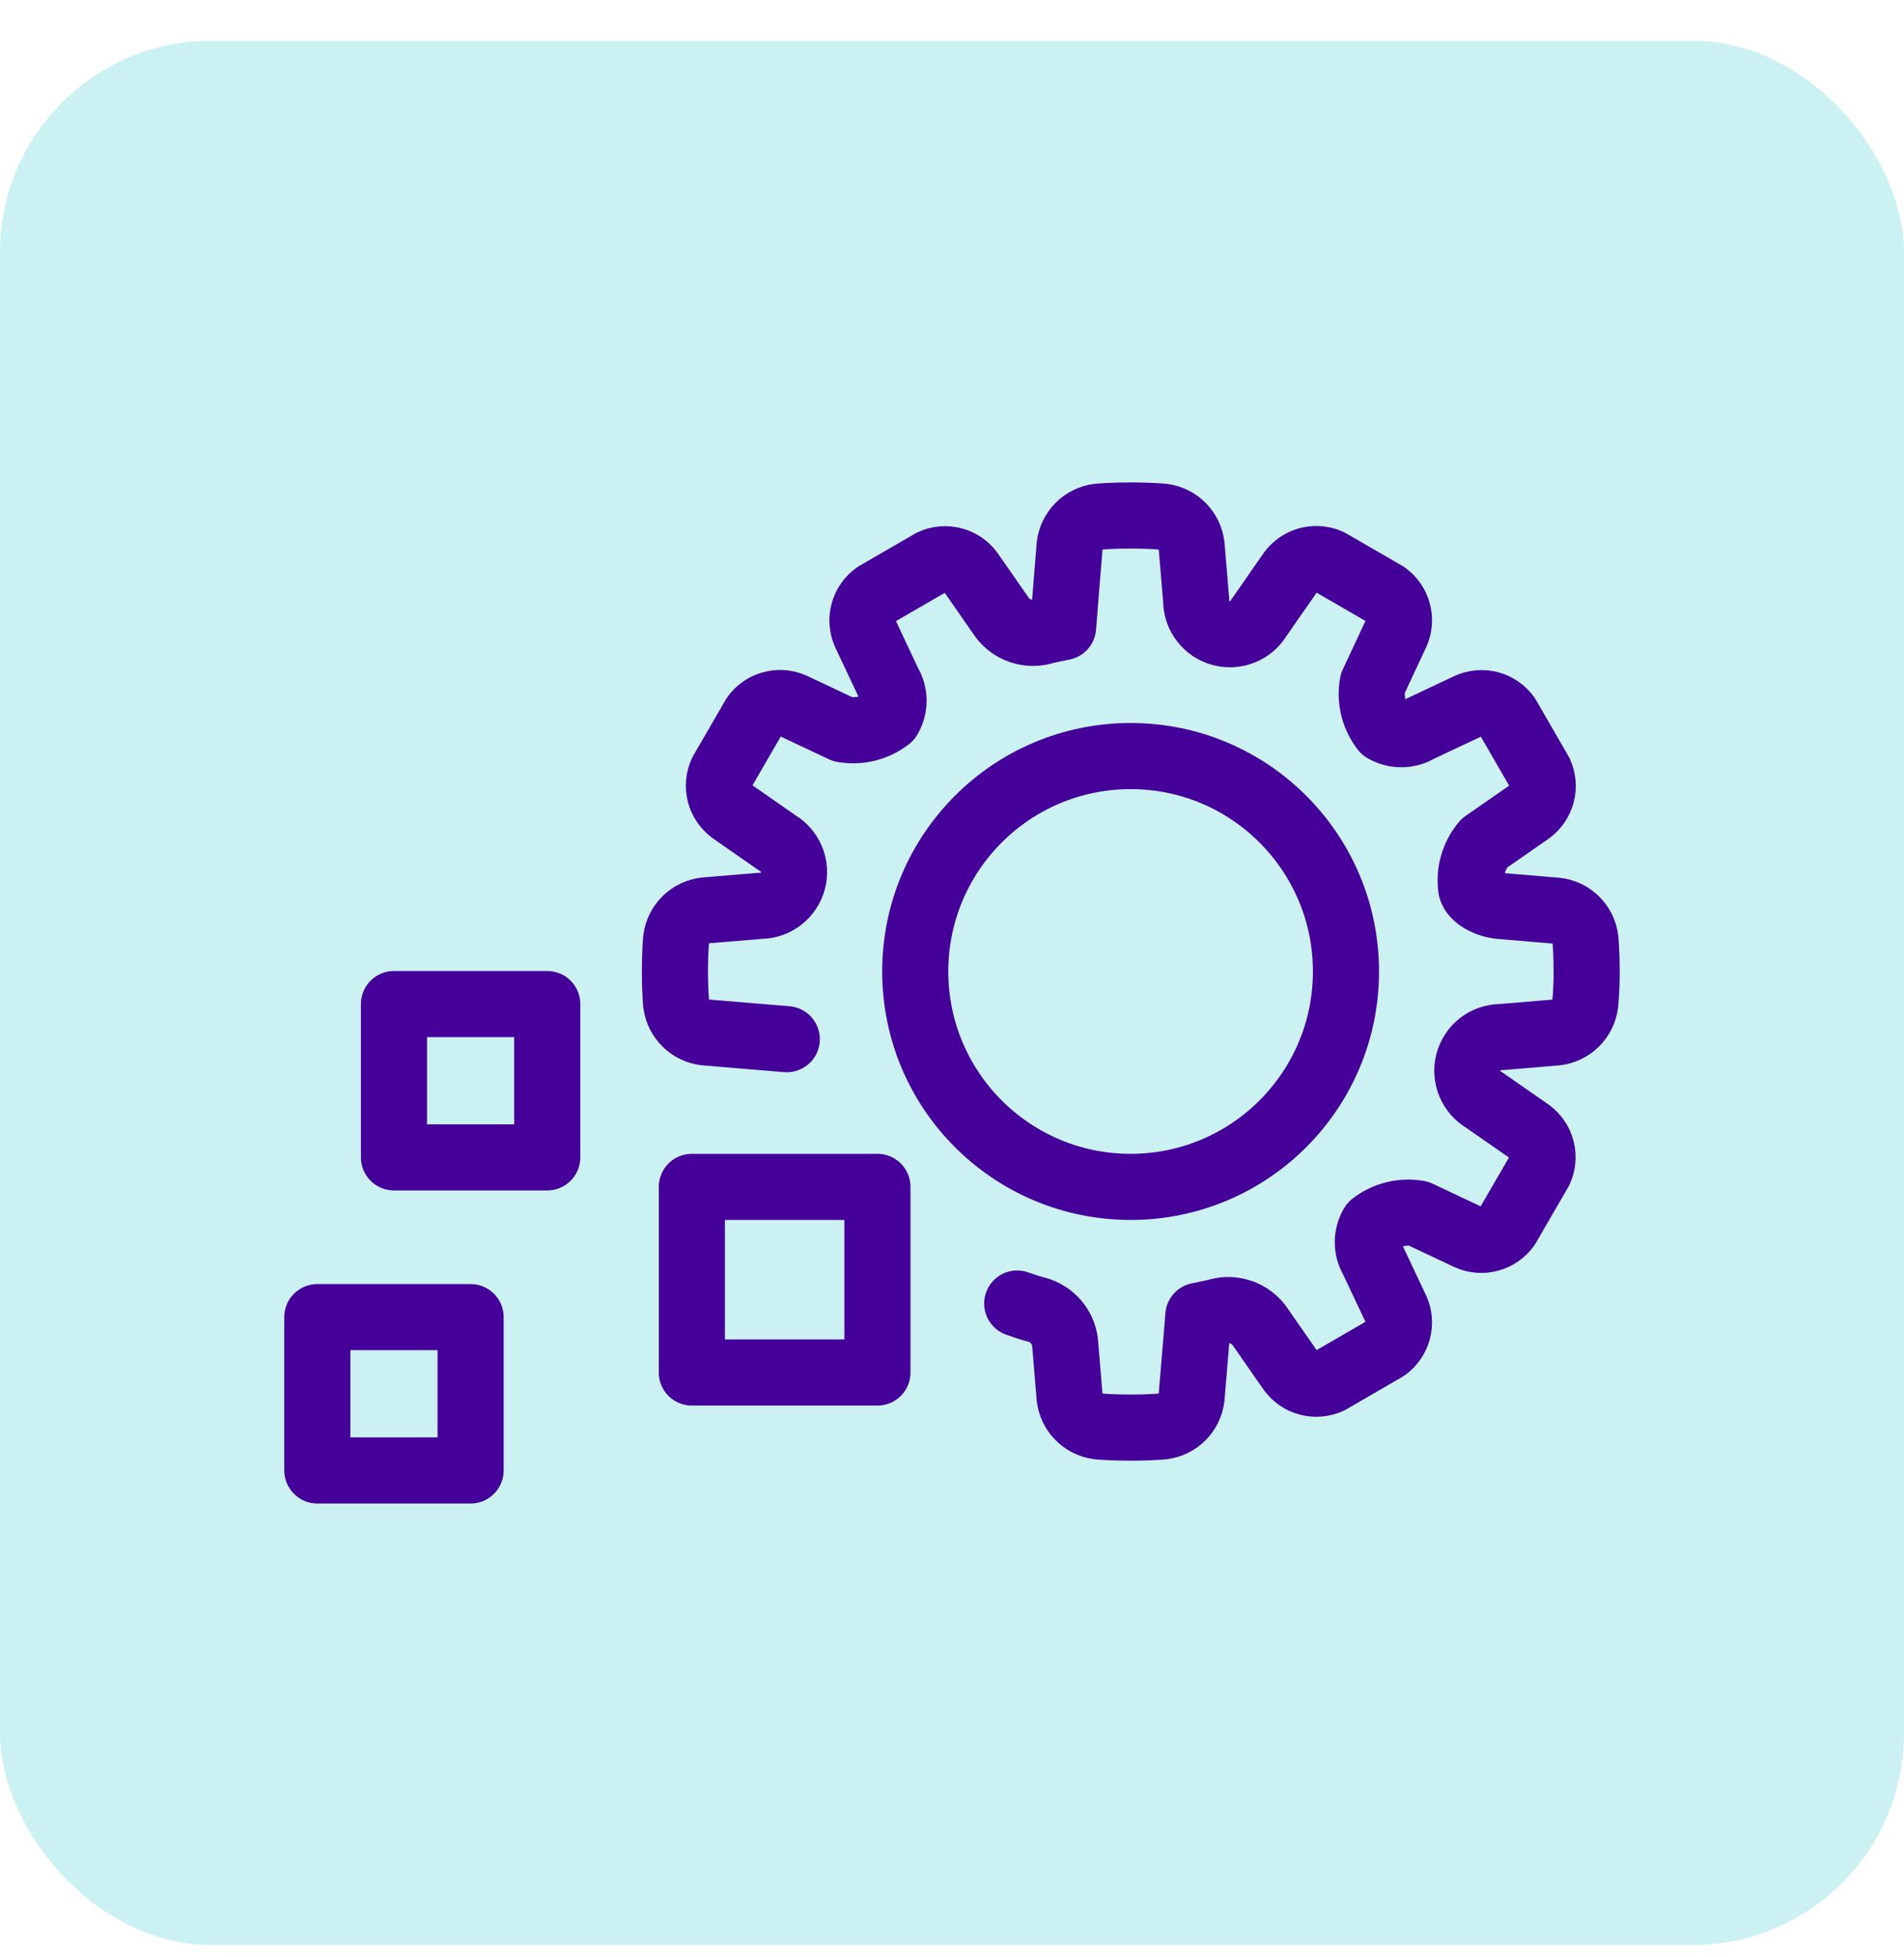
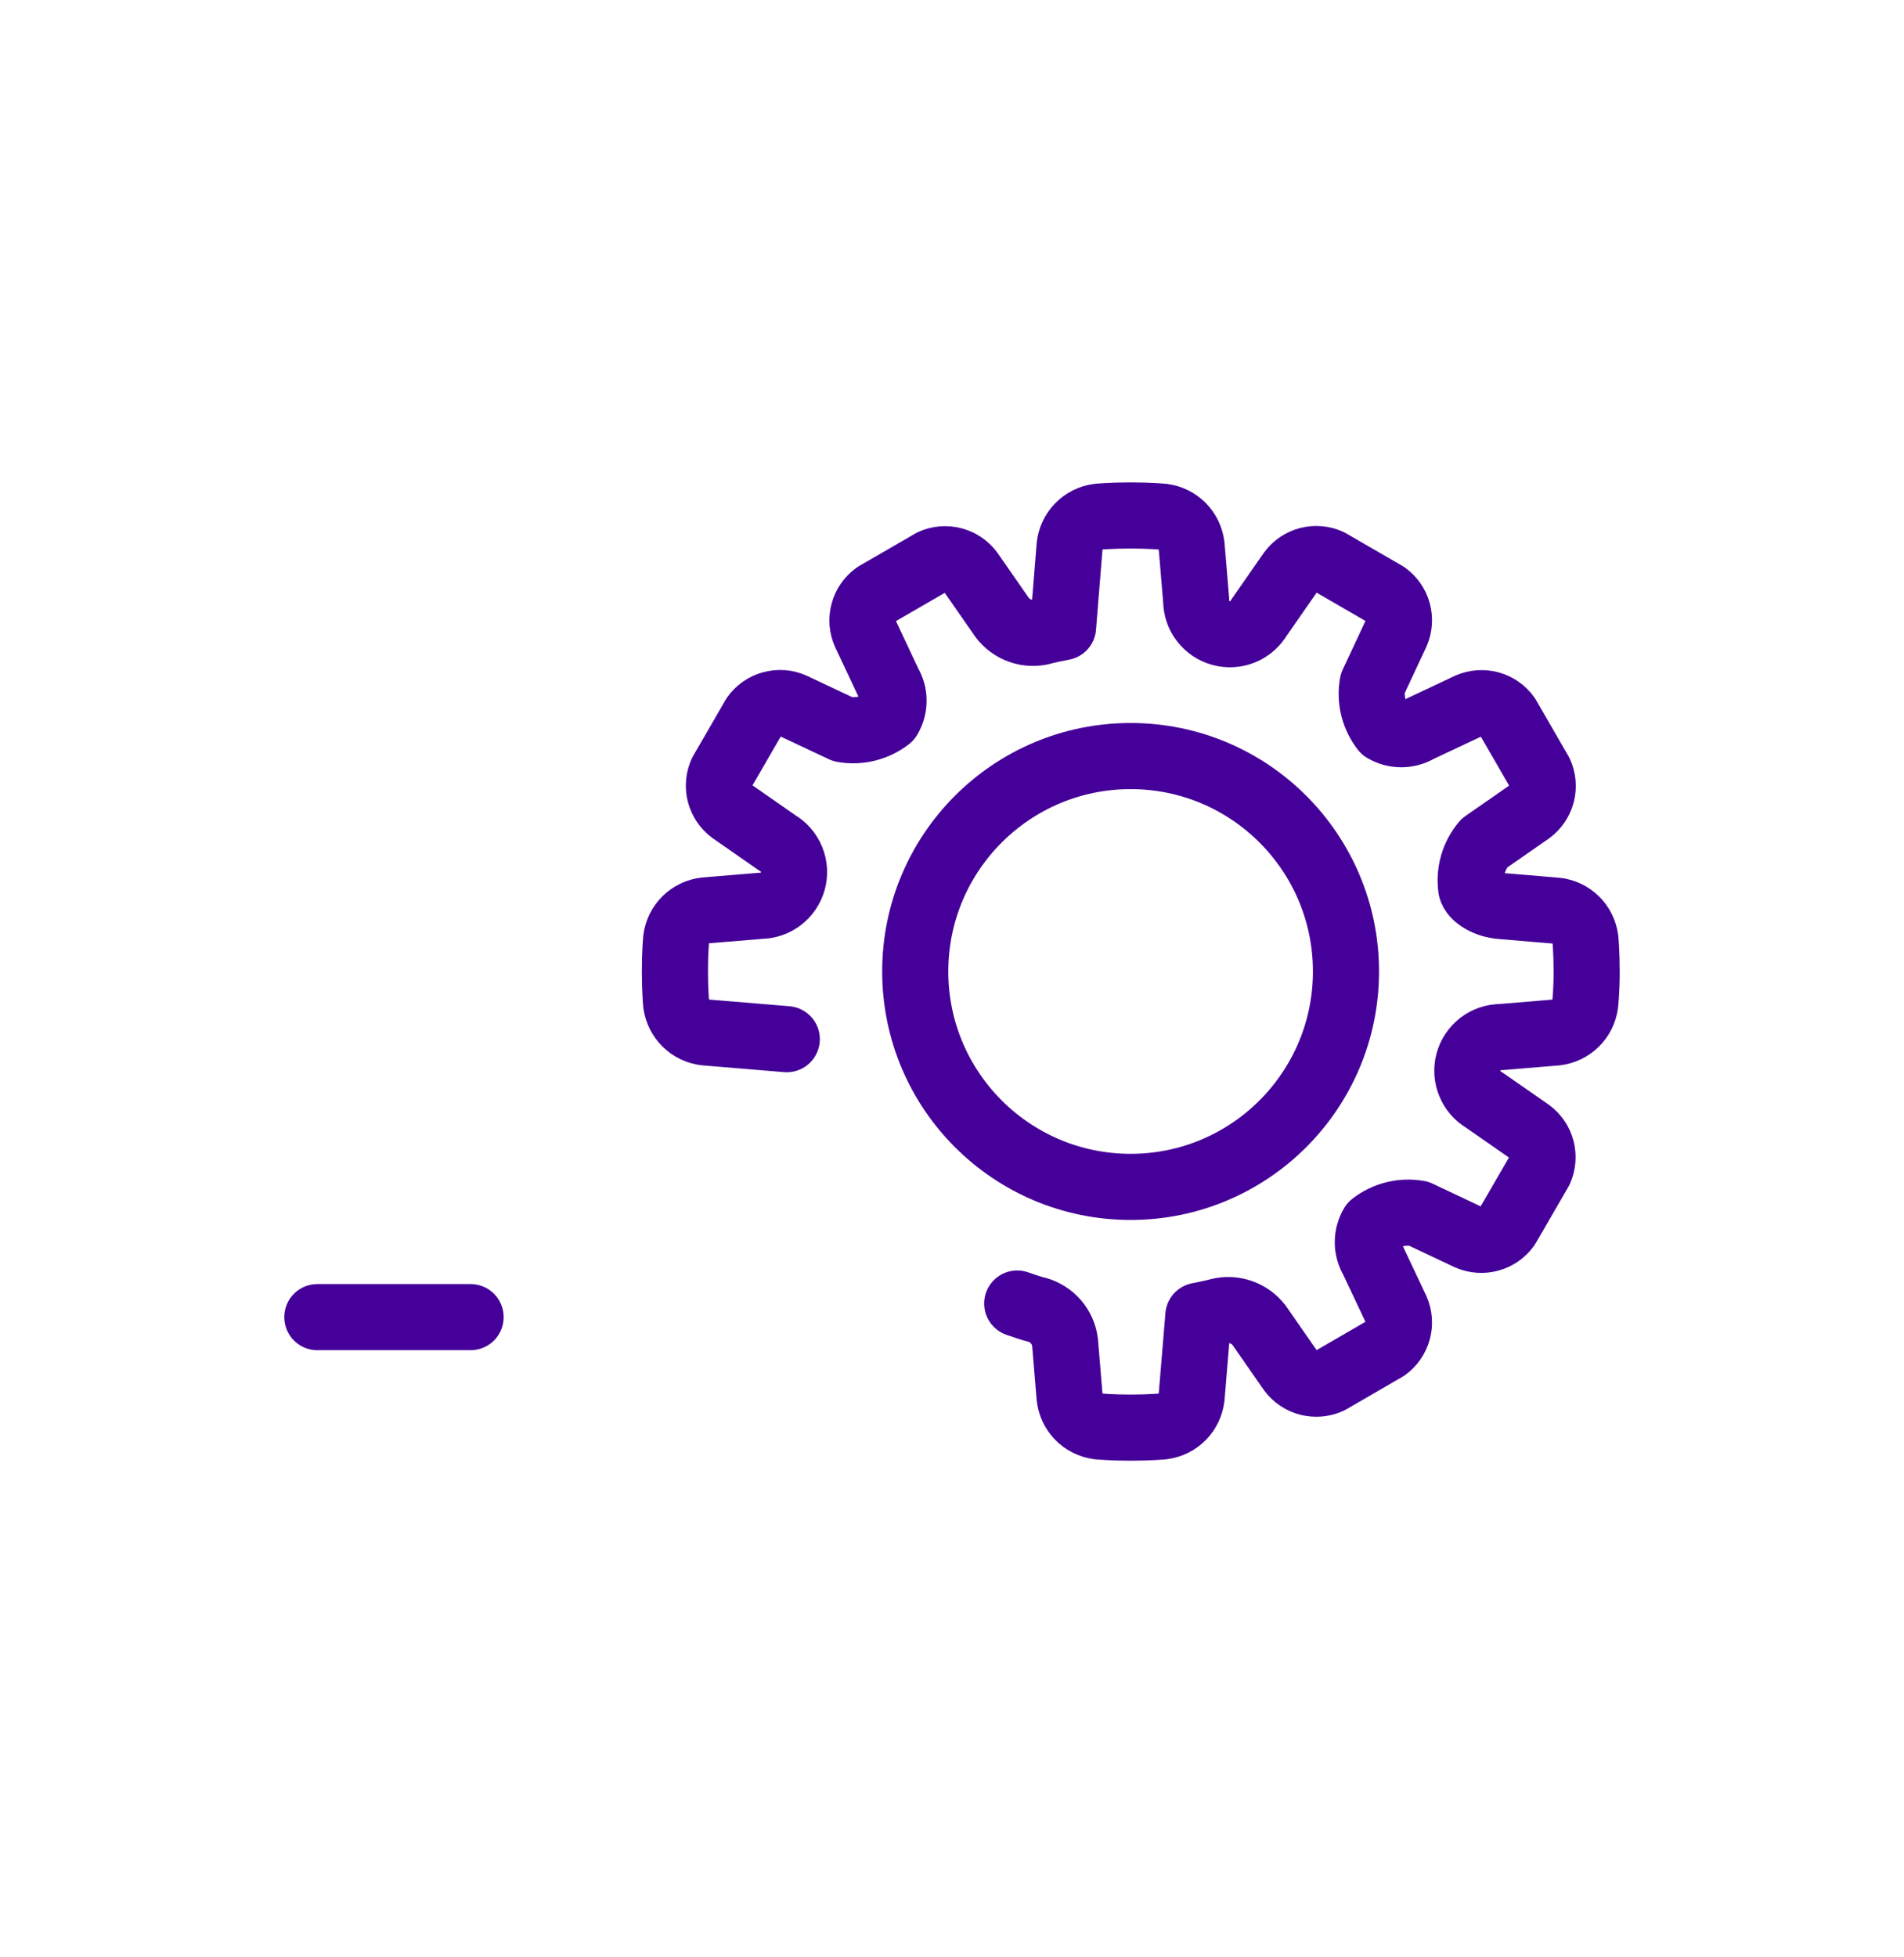
<svg xmlns="http://www.w3.org/2000/svg" width="36" height="37" viewBox="0 0 36 37" fill="none">
  <g id="Digital-Transformation-Icon">
-     <rect y="0.768" width="36" height="36" rx="4" fill="#CCF1F3" />
    <path id="Vector" d="M19.233 24.641C19.513 24.741 19.609 24.759 19.609 24.759C19.747 24.798 19.871 24.877 19.965 24.985C20.059 25.094 20.119 25.228 20.137 25.371L20.224 26.415C20.24 26.553 20.301 26.682 20.399 26.781C20.496 26.881 20.624 26.944 20.762 26.963C20.762 26.963 21 26.987 21.377 26.987C21.754 26.987 21.991 26.963 21.991 26.963C22.129 26.944 22.257 26.881 22.355 26.781C22.452 26.682 22.514 26.553 22.53 26.415L22.658 24.872C22.953 24.814 23.043 24.787 23.043 24.787C23.182 24.751 23.329 24.758 23.464 24.805C23.6 24.852 23.719 24.938 23.806 25.052L24.406 25.914C24.488 26.024 24.606 26.104 24.739 26.138C24.873 26.172 25.014 26.159 25.139 26.102L26.2 25.487C26.312 25.407 26.393 25.29 26.43 25.157C26.466 25.024 26.456 24.883 26.4 24.757L25.953 23.81C25.894 23.711 25.862 23.597 25.862 23.482C25.862 23.366 25.894 23.253 25.953 23.154C26.074 23.059 26.214 22.992 26.363 22.955C26.512 22.918 26.668 22.913 26.819 22.94L27.766 23.387C27.892 23.442 28.034 23.453 28.166 23.416C28.299 23.38 28.416 23.299 28.496 23.187L29.111 22.126C29.169 22 29.181 21.859 29.147 21.726C29.113 21.592 29.034 21.475 28.923 21.393L28.06 20.793C27.939 20.722 27.845 20.614 27.792 20.484C27.738 20.355 27.729 20.212 27.765 20.076C27.802 19.941 27.881 19.822 27.992 19.736C28.103 19.651 28.239 19.604 28.379 19.604L29.424 19.517C29.562 19.501 29.691 19.439 29.791 19.341C29.89 19.244 29.954 19.116 29.972 18.978C29.972 18.978 30 18.741 30 18.368C30 17.995 29.976 17.754 29.976 17.754C29.958 17.616 29.894 17.487 29.795 17.39C29.695 17.292 29.566 17.23 29.428 17.215L28.383 17.127C28.109 17.105 27.855 16.955 27.817 16.795C27.796 16.643 27.807 16.488 27.849 16.34C27.892 16.193 27.965 16.056 28.064 15.939L28.927 15.339C29.038 15.257 29.116 15.139 29.151 15.006C29.185 14.873 29.172 14.732 29.115 14.607L28.5 13.543C28.42 13.431 28.303 13.349 28.171 13.313C28.038 13.277 27.896 13.287 27.77 13.343L26.823 13.789C26.724 13.848 26.61 13.879 26.495 13.879C26.38 13.879 26.266 13.848 26.167 13.789C26.073 13.668 26.005 13.528 25.968 13.379C25.931 13.23 25.926 13.075 25.953 12.924L26.4 11.968C26.456 11.841 26.466 11.7 26.43 11.567C26.394 11.433 26.312 11.317 26.2 11.237L25.139 10.623C25.014 10.565 24.873 10.552 24.739 10.586C24.606 10.621 24.488 10.7 24.406 10.811L23.806 11.673C23.735 11.793 23.627 11.888 23.498 11.941C23.368 11.994 23.225 12.004 23.09 11.967C22.954 11.931 22.835 11.851 22.75 11.74C22.664 11.63 22.618 11.494 22.617 11.354L22.53 10.313C22.513 10.175 22.451 10.047 22.354 9.948C22.256 9.85 22.128 9.786 21.991 9.768C21.991 9.768 21.754 9.744 21.377 9.744C21 9.744 20.762 9.768 20.762 9.768C20.624 9.786 20.496 9.85 20.399 9.95C20.301 10.049 20.24 10.178 20.224 10.317L20.1 11.855C19.8 11.913 19.714 11.94 19.714 11.94C19.575 11.976 19.428 11.97 19.293 11.923C19.157 11.876 19.038 11.79 18.951 11.676L18.351 10.814C18.269 10.703 18.152 10.624 18.018 10.59C17.885 10.556 17.744 10.568 17.619 10.626L16.558 11.24C16.446 11.32 16.364 11.436 16.328 11.57C16.291 11.703 16.302 11.844 16.358 11.971L16.804 12.918C16.863 13.017 16.895 13.13 16.895 13.245C16.895 13.361 16.863 13.474 16.804 13.573C16.683 13.667 16.543 13.735 16.394 13.772C16.245 13.809 16.09 13.814 15.939 13.787L14.992 13.341C14.866 13.285 14.724 13.274 14.591 13.311C14.458 13.347 14.341 13.428 14.261 13.541L13.647 14.602C13.59 14.727 13.577 14.868 13.611 15.001C13.646 15.134 13.725 15.252 13.835 15.334L14.697 15.934C14.818 16.004 14.912 16.113 14.965 16.242C15.019 16.371 15.028 16.515 14.992 16.65C14.955 16.785 14.876 16.905 14.765 16.99C14.654 17.076 14.518 17.122 14.378 17.123L13.334 17.21C13.195 17.226 13.066 17.287 12.967 17.385C12.867 17.483 12.803 17.61 12.785 17.749C12.785 17.749 12.761 17.986 12.761 18.363C12.761 18.74 12.785 18.977 12.785 18.977C12.804 19.115 12.868 19.243 12.967 19.34C13.066 19.438 13.196 19.5 13.334 19.516L14.876 19.644" stroke="#450099" stroke-width="1.25" stroke-linecap="round" stroke-linejoin="round" />
    <path id="Vector_2" d="M21.377 22.436C23.626 22.436 25.449 20.613 25.449 18.364C25.449 16.115 23.626 14.292 21.377 14.292C19.128 14.292 17.305 16.115 17.305 18.364C17.305 20.613 19.128 22.436 21.377 22.436Z" stroke="#450099" stroke-width="1.25" stroke-linecap="round" stroke-linejoin="round" />
-     <path id="Vector_3" d="M16.59 22.436H13.081V25.945H16.59V22.436Z" stroke="#450099" stroke-width="1.25" stroke-linecap="round" stroke-linejoin="round" />
-     <path id="Vector_4" d="M10.347 18.98H7.449V21.878H10.347V18.98Z" stroke="#450099" stroke-width="1.25" stroke-linecap="round" stroke-linejoin="round" />
-     <path id="Vector_5" d="M8.898 24.898H6V27.796H8.898V24.898Z" stroke="#450099" stroke-width="1.25" stroke-linecap="round" stroke-linejoin="round" />
+     <path id="Vector_5" d="M8.898 24.898H6H8.898V24.898Z" stroke="#450099" stroke-width="1.25" stroke-linecap="round" stroke-linejoin="round" />
  </g>
</svg>